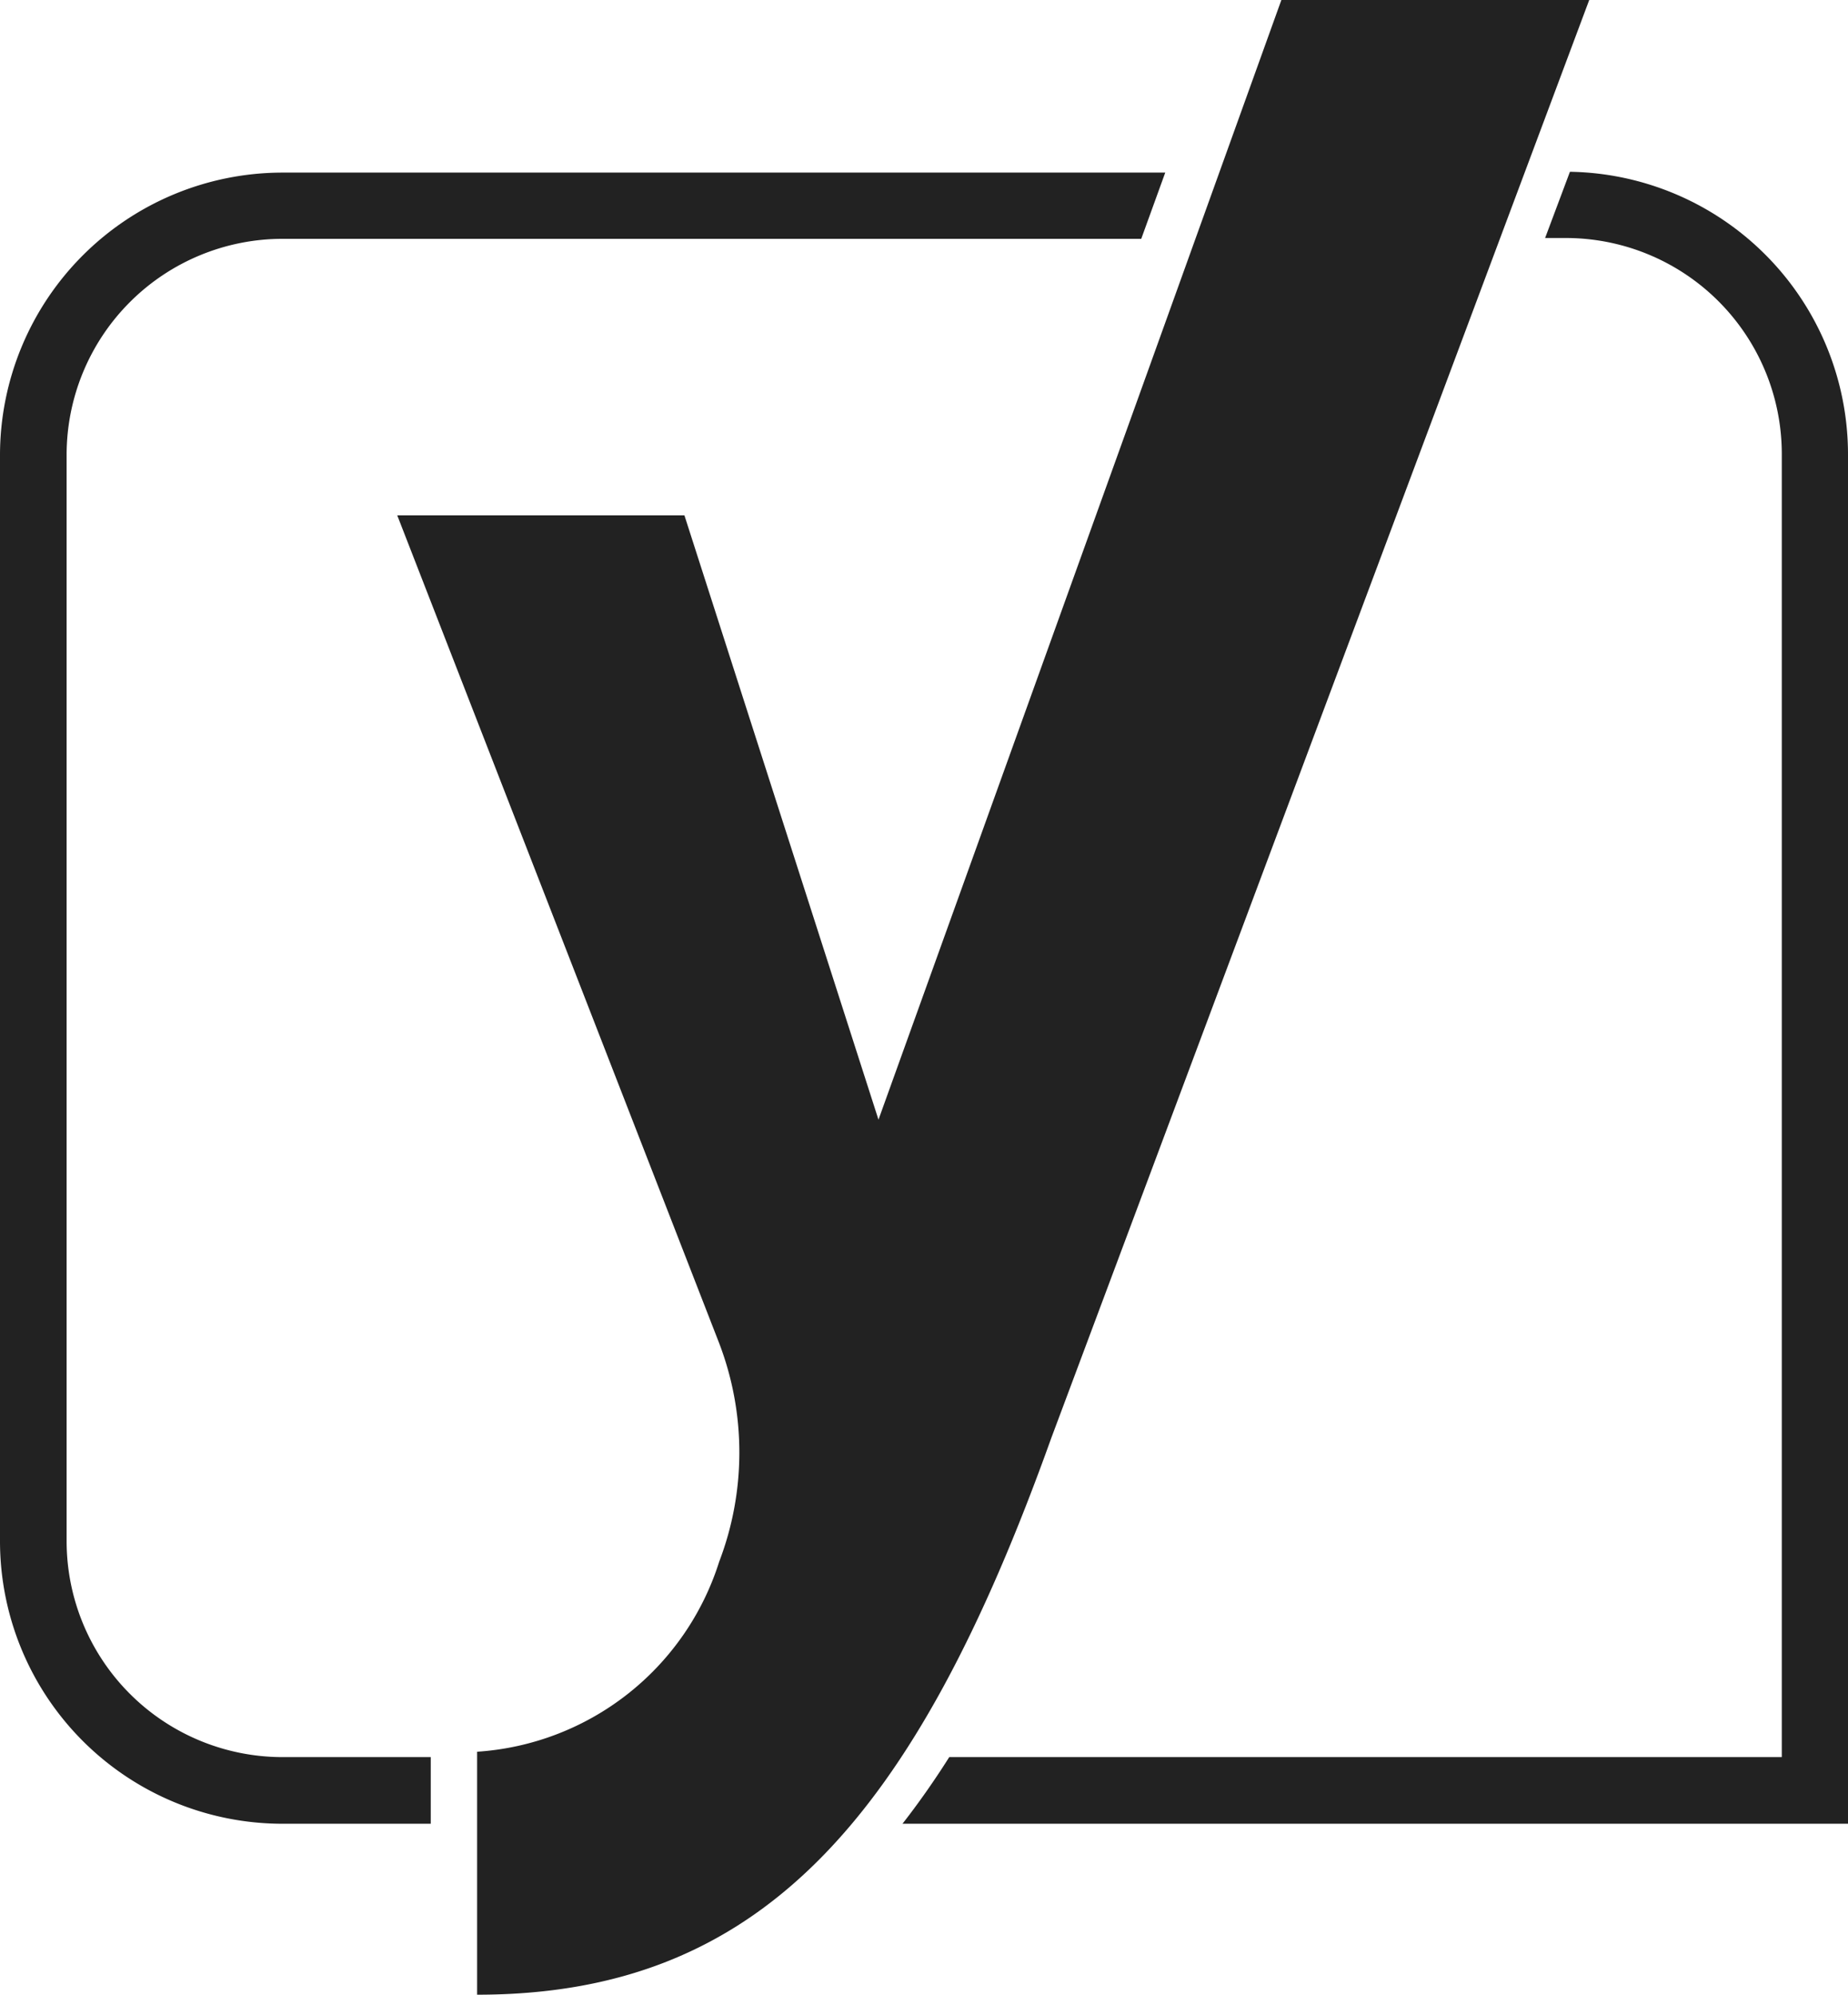
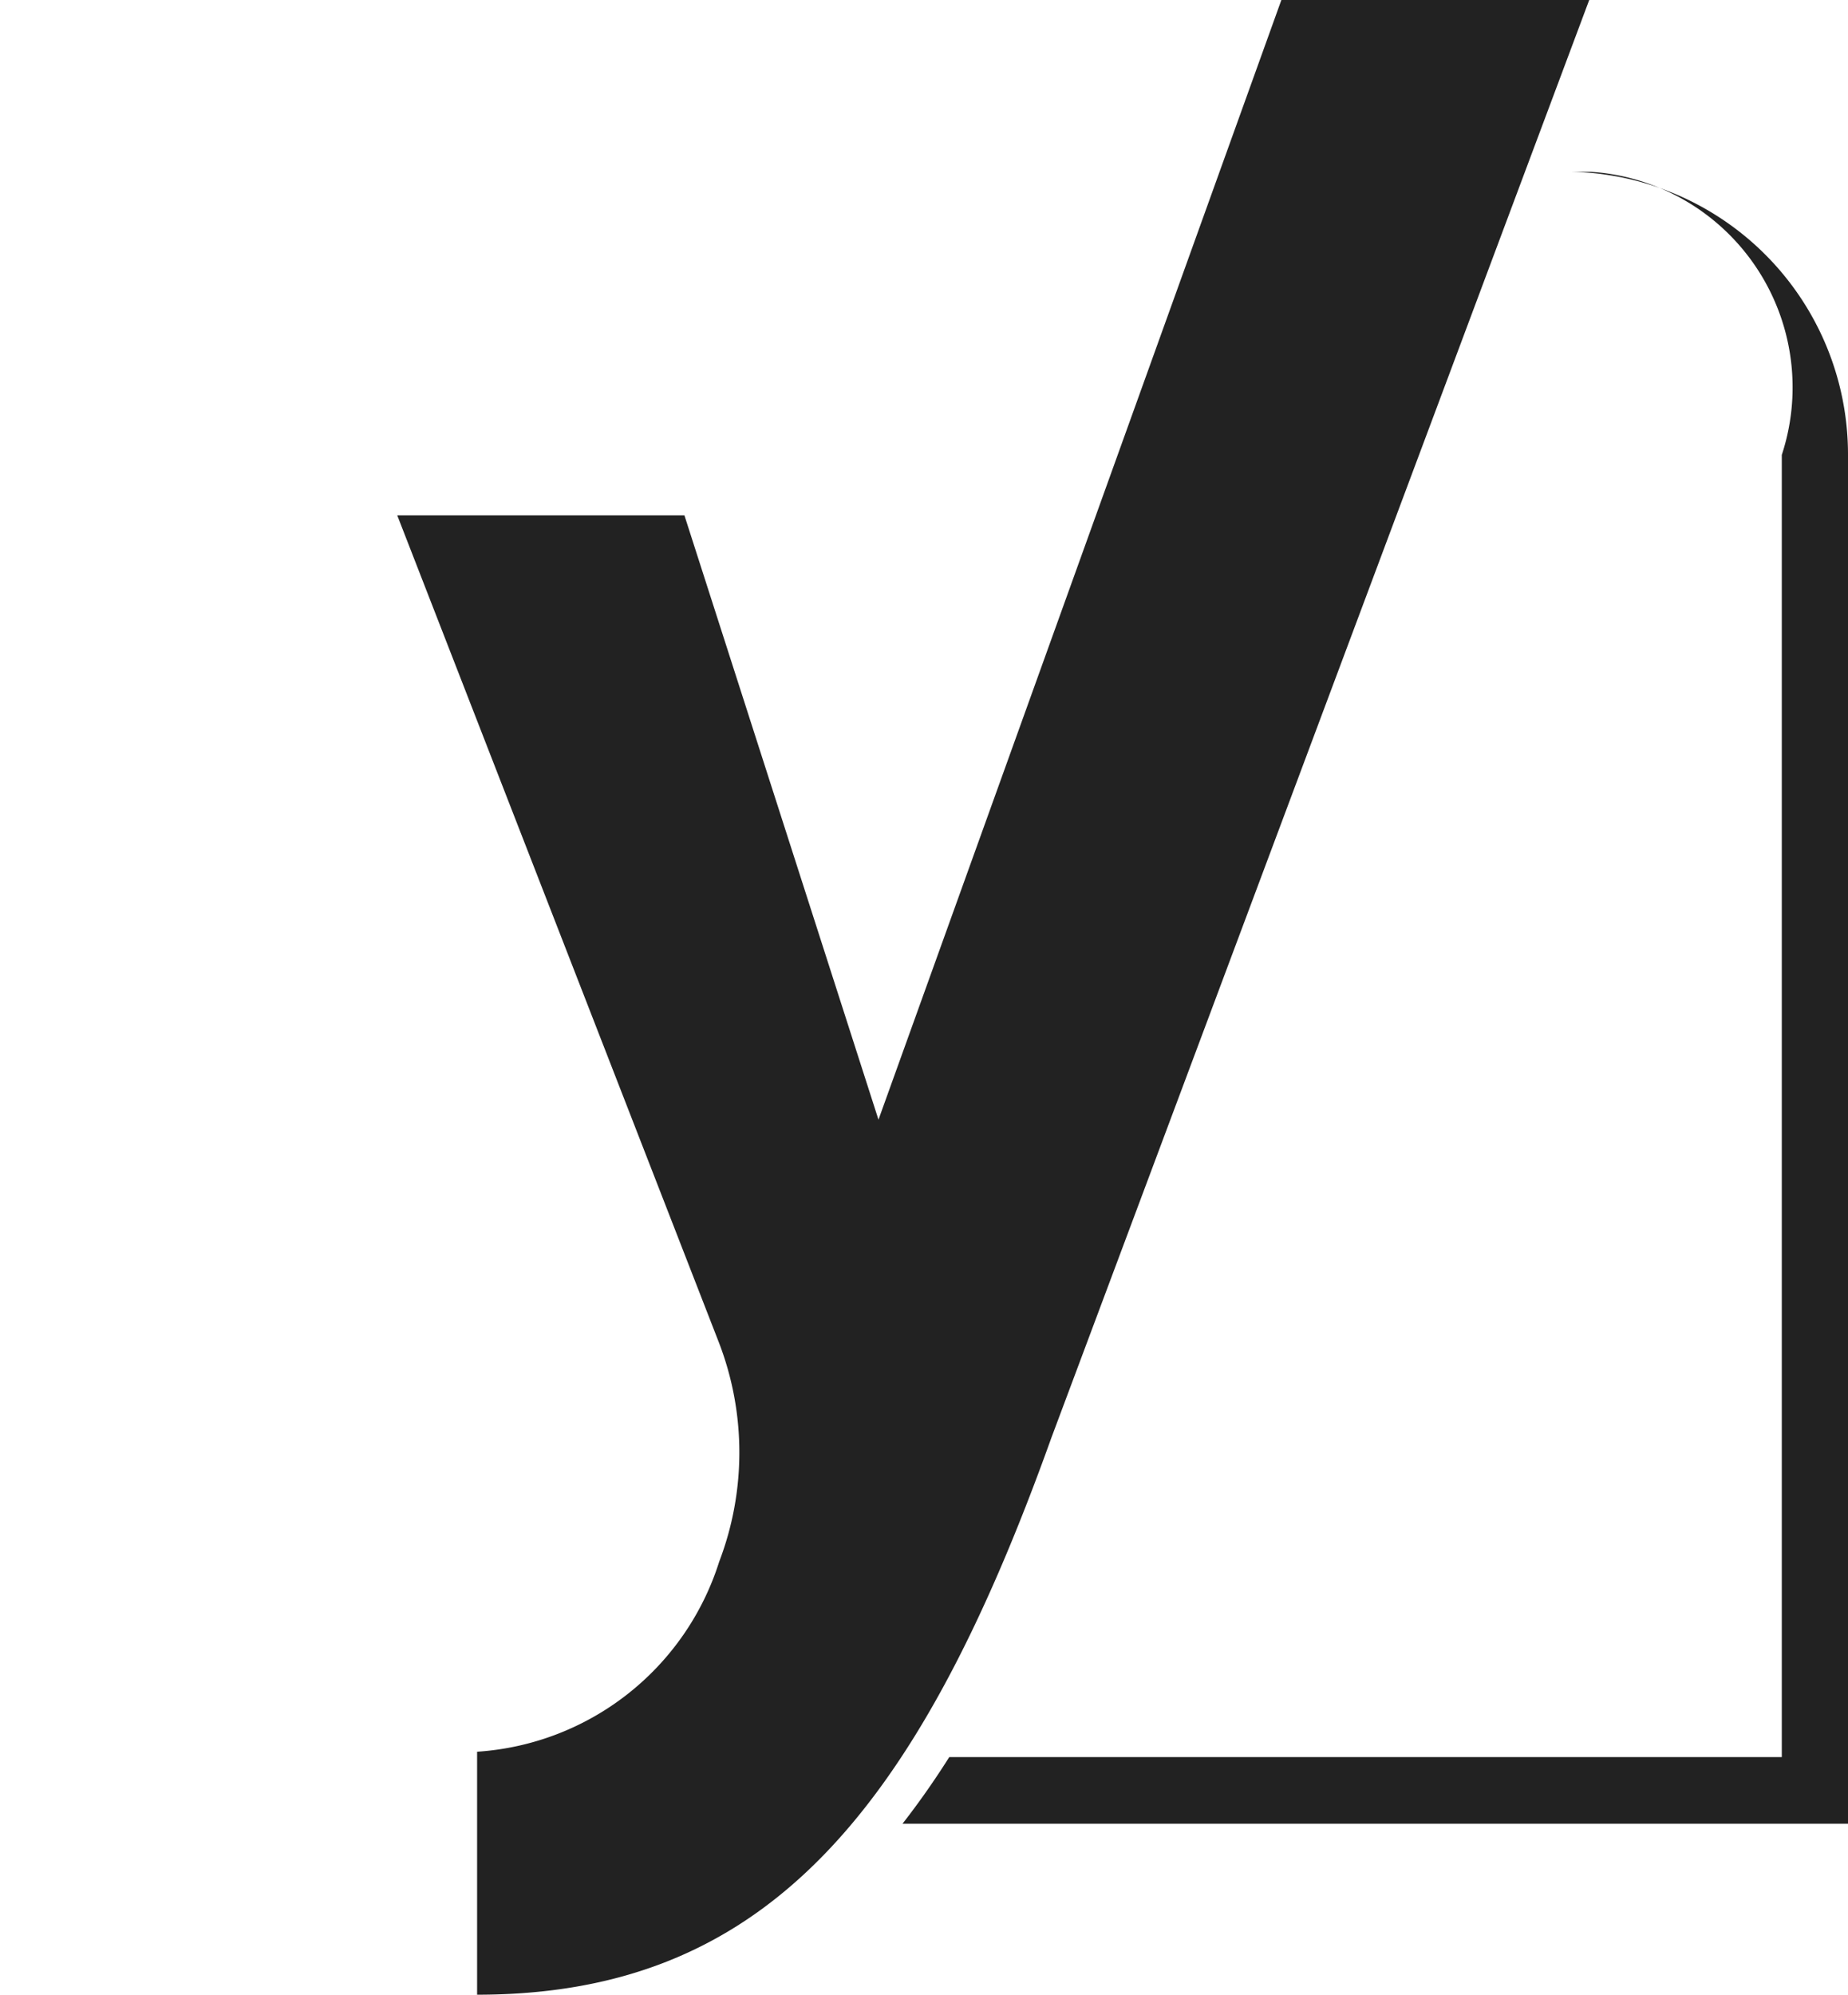
<svg xmlns="http://www.w3.org/2000/svg" id="Yoast" viewBox="0 0 44.66 48.2">
  <defs>
    <style>.cls-1{fill:#222;}</style>
  </defs>
  <title>yoast-icon-webpunkt</title>
-   <path class="cls-1" d="M14.66,43.46H11.07a5.22,5.22,0,0,1-5.21-5.21V12a5.22,5.22,0,0,1,5.21-5.22H31.83l.58-1.6H11.07A6.83,6.83,0,0,0,4.25,12V38.25a6.83,6.83,0,0,0,6.82,6.82h3.59Z" transform="translate(-4.25 -1.01)" />
-   <path class="cls-1" d="M42.19,5.16l-.6,1.6h.5A5.22,5.22,0,0,1,47.31,12V43.46H27.19c-.36.57-.74,1.11-1.13,1.61H48.91V12A6.83,6.83,0,0,0,42.19,5.16Z" transform="translate(-4.25 -1.01)" />
+   <path class="cls-1" d="M42.19,5.16h.5A5.22,5.22,0,0,1,47.31,12V43.46H27.19c-.36.57-.74,1.11-1.13,1.61H48.91V12A6.83,6.83,0,0,0,42.19,5.16Z" transform="translate(-4.25 -1.01)" />
  <path class="cls-1" d="M35.22,1,25.48,28.06l-4.69-14.6H13.85l7.78,20a7.39,7.39,0,0,1,0,5.28,6.59,6.59,0,0,1-5.85,4.59V49.2c6.85,0,10.57-4.22,13.88-13.46L42.66,1Z" transform="translate(-4.25 -1.01)" />
</svg>